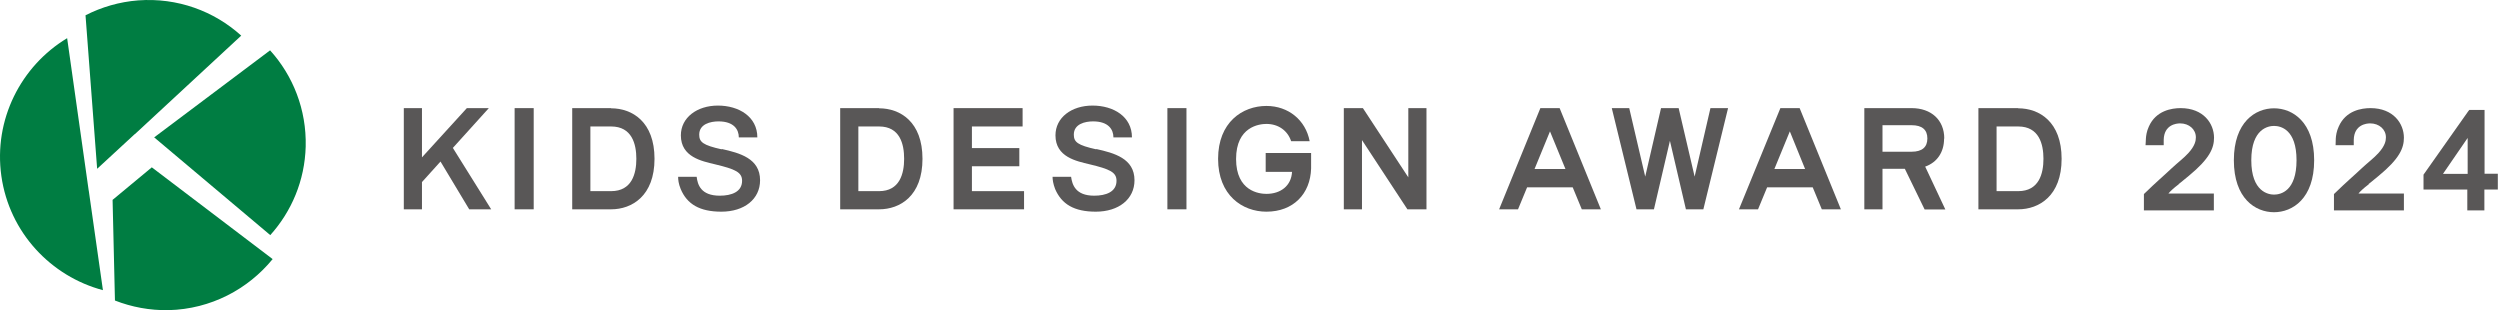
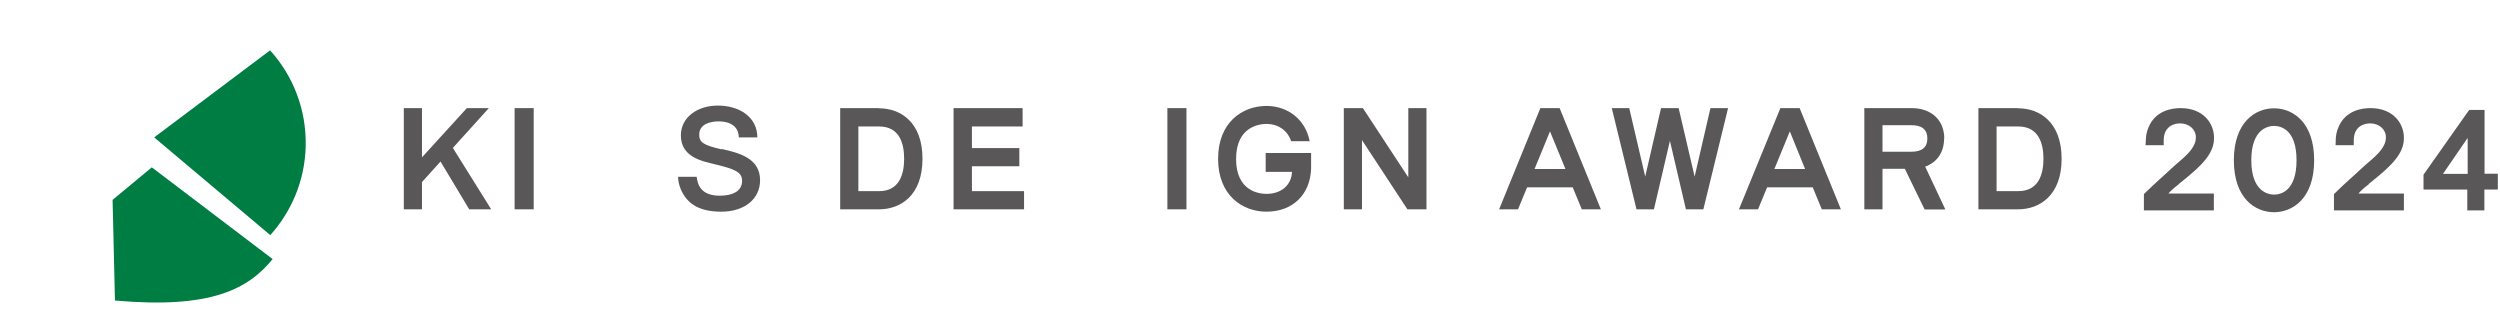
<svg xmlns="http://www.w3.org/2000/svg" width="403" height="50" viewBox="0 0 403 50" fill="none">
  <path d="M43.568 37.901C46.994 34.093 49.132 29.115 49.278 23.609C49.425 17.664 47.228 12.187 43.538 8.116L24.854 22.144L43.568 37.901Z" fill="#007D42" />
-   <path d="M21.751 21.617L38.884 5.744C34.52 1.79 28.604 -0.406 22.278 0.062C19.232 0.297 16.362 1.146 13.785 2.464L15.659 27.211L21.722 21.617" fill="#007D42" />
-   <path d="M14.278 30.784H14.308L10.823 6.154C3.384 10.635 -1.068 19.274 0.221 28.382C1.51 37.49 8.216 44.548 16.592 46.774L14.308 30.725H14.278" fill="#007D42" />
-   <path d="M24.505 26.947L18.149 32.219L18.53 48.444C21.224 49.498 24.153 50.054 27.199 49.996C33.993 49.82 39.968 46.628 43.951 41.766L24.475 26.977" fill="#007D42" />
+   <path d="M24.505 26.947L18.149 32.219L18.53 48.444C33.993 49.82 39.968 46.628 43.951 41.766L24.475 26.977" fill="#007D42" />
  <path d="M86.032 17.429H82.957V33.742H86.032V17.429Z" fill="#595757" />
  <path d="M191.258 17.429H188.183V33.742H191.258V17.429Z" fill="#595757" />
  <path d="M252.319 27.24H247.37L249.859 21.178L252.349 27.24M248.307 17.429L241.659 33.742H244.705L246.169 30.198H253.52L254.985 33.742H258.06L251.412 17.429H248.337H248.307Z" fill="#595757" />
  <path d="M290.981 27.24H286.031L288.521 21.178L290.981 27.24ZM286.998 17.429L280.32 33.742H283.395L284.86 30.198H292.211L293.675 33.742H296.75L290.102 17.429H287.027H286.998Z" fill="#595757" />
  <path d="M273.175 28.47L270.598 17.429H267.757L265.209 28.47L262.632 17.429H259.82L263.803 33.742H266.615L269.192 22.701L271.769 33.742H274.581L278.564 17.429H275.723L273.175 28.47Z" fill="#595757" />
  <path d="M227.02 28.587L219.698 17.429H216.623V33.742H219.552V22.584L226.873 33.742H229.948V17.429H227.02V28.587Z" fill="#595757" />
  <path d="M156.672 26.801H164.316V23.872H156.672V20.387H164.843V17.429H153.714V33.742H165.077V30.813H156.672V26.801Z" fill="#595757" />
  <path d="M78.8 17.429H75.256L68.022 25.366V17.429H65.094V33.742H68.022V29.349L71.01 26.039L75.637 33.742H79.18L73.001 23.843L78.8 17.429Z" fill="#595757" />
-   <path d="M98.508 30.813H95.17V20.387H98.508C101.876 20.387 102.579 23.228 102.579 25.6C102.579 27.972 101.876 30.813 98.508 30.813ZM98.508 17.429H92.241V33.742H95.17H98.508C101.876 33.742 105.508 31.575 105.508 25.6C105.508 19.626 101.906 17.459 98.508 17.459V17.429Z" fill="#595757" />
  <path d="M325.333 30.813H321.848V20.387H325.333C328.701 20.387 329.404 23.228 329.404 25.6C329.404 27.972 328.701 30.813 325.333 30.813ZM325.333 17.429H318.919V33.742H321.848H325.333C328.701 33.742 332.332 31.575 332.332 25.6C332.332 19.626 328.73 17.459 325.333 17.459V17.429Z" fill="#595757" />
  <path d="M141.706 30.813H138.367V20.387H141.706C145.074 20.387 145.747 23.228 145.747 25.6C145.747 27.972 145.044 30.813 141.706 30.813ZM141.706 17.429H135.438V33.742H138.367H141.706C145.103 33.742 148.705 31.575 148.705 25.6C148.705 19.626 145.103 17.459 141.706 17.459V17.429Z" fill="#595757" />
  <path d="M116.344 24.077C113.328 23.404 112.713 22.906 112.713 21.705C112.713 19.977 114.558 19.567 115.817 19.567C118.336 19.567 119.097 20.914 119.097 22.144H122.084C122.084 18.805 119.097 17.019 115.729 17.019C112.361 17.019 109.755 18.952 109.755 21.822C109.755 25.336 113.181 25.981 115.231 26.479C118.541 27.269 119.624 27.767 119.624 29.144C119.624 30.93 117.926 31.545 116.022 31.545C112.976 31.545 112.449 29.759 112.303 28.499H109.315C109.315 28.968 109.374 29.612 109.725 30.462C110.75 32.922 112.801 34.122 116.286 34.122C119.976 34.122 122.524 32.102 122.524 29.056C122.524 25.541 119.244 24.663 116.344 24.018" fill="#595757" />
-   <path d="M176.731 24.077C173.714 23.404 173.099 22.906 173.099 21.705C173.099 19.977 174.915 19.567 176.204 19.567C178.722 19.567 179.484 20.914 179.484 22.144H182.471C182.471 18.805 179.513 17.019 176.116 17.019C172.719 17.019 170.141 18.952 170.141 21.822C170.141 25.336 173.568 25.981 175.618 26.479C178.927 27.269 179.982 27.767 179.982 29.144C179.982 30.93 178.283 31.545 176.379 31.545C173.363 31.545 172.836 29.759 172.66 28.499H169.673C169.673 28.968 169.761 29.612 170.083 30.462C171.137 32.922 173.158 34.122 176.643 34.122C180.333 34.122 182.881 32.102 182.881 29.056C182.881 25.541 179.601 24.663 176.702 24.018" fill="#595757" />
  <path d="M303.458 20.182H308.144C309.842 20.182 310.692 20.914 310.692 22.32C310.692 23.726 309.842 24.458 308.144 24.458H303.458V20.153M313.415 22.32C313.415 19.362 311.336 17.429 308.144 17.429H300.529V33.742H303.458V27.211H307.06L310.252 33.771H313.591L310.34 26.859C312.244 26.186 313.386 24.546 313.386 22.349L313.415 22.32Z" fill="#595757" />
  <path d="M204.029 24.692V27.709H208.276C208.159 29.934 206.46 31.252 204.147 31.252C203.004 31.252 199.256 30.842 199.256 25.629C199.256 20.416 203.004 19.977 204.147 19.977C206.08 19.977 207.573 21.061 208.13 22.759H211.117C210.473 19.362 207.69 17.078 204.147 17.078C200.281 17.078 196.356 19.713 196.356 25.6C196.356 31.487 200.281 34.122 204.147 34.122C208.481 34.122 211.234 31.252 211.351 27.152C211.351 26.742 211.351 25.102 211.351 24.663H204" fill="#595757" />
  <path d="M366.57 31.37C365.721 31.37 362.909 30.96 362.909 25.834C362.909 20.709 365.691 20.299 366.57 20.299C367.654 20.299 370.201 20.856 370.201 25.834C370.201 30.813 367.654 31.37 366.57 31.37ZM366.57 17.459C363.583 17.459 360.098 19.655 360.098 25.834C360.098 32.014 363.583 34.21 366.57 34.21C369.557 34.21 373.042 32.014 373.042 25.834C373.042 19.655 369.557 17.459 366.57 17.459Z" fill="#595757" />
  <path d="M351.25 29.671H351.191C351.191 29.671 351.543 29.437 352.861 28.324C356.199 25.571 356.902 23.872 356.902 22.203C356.902 19.919 355.204 17.429 351.514 17.429C350.108 17.429 347.531 17.81 346.388 20.416C346.037 21.178 345.949 21.881 345.92 22.32C345.92 22.759 345.861 23.14 345.861 23.404H348.79C348.79 23.228 348.79 23.023 348.79 22.525C348.848 20.094 350.84 19.889 351.426 19.889C352.89 19.889 353.974 20.856 353.974 22.144C353.974 22.701 353.827 23.491 352.802 24.634C351.982 25.542 351.104 26.157 350.108 27.094C348.556 28.558 347.765 29.173 345.598 31.282V33.917H356.873V31.194H349.551C349.815 30.872 350.283 30.403 351.25 29.671Z" fill="#595757" />
  <path d="M381.857 29.671H381.799C381.799 29.671 382.15 29.437 383.468 28.324C386.807 25.571 387.51 23.872 387.51 22.203C387.51 19.919 385.811 17.429 382.121 17.429C380.686 17.429 378.138 17.81 376.996 20.416C376.644 21.178 376.557 21.881 376.527 22.32C376.527 22.759 376.498 23.14 376.498 23.404H379.427C379.427 23.228 379.427 23.023 379.427 22.525C379.485 20.094 381.477 19.889 382.062 19.889C383.527 19.889 384.61 20.856 384.61 22.144C384.61 22.701 384.464 23.491 383.439 24.634C382.619 25.542 381.74 26.157 380.745 27.094C379.192 28.558 378.402 29.173 376.234 31.282V33.917H387.51V31.194H380.188C380.452 30.872 380.92 30.403 381.887 29.671" fill="#595757" />
  <path d="M397.787 22.232V28.031H393.805L397.787 22.232ZM400.511 28.002V17.722H398.051L397.905 17.898L390.759 28.031L390.671 28.148V30.55H397.729V33.918H400.482V30.55H402.649V28.002H400.482H400.511Z" fill="#595757" />
</svg>